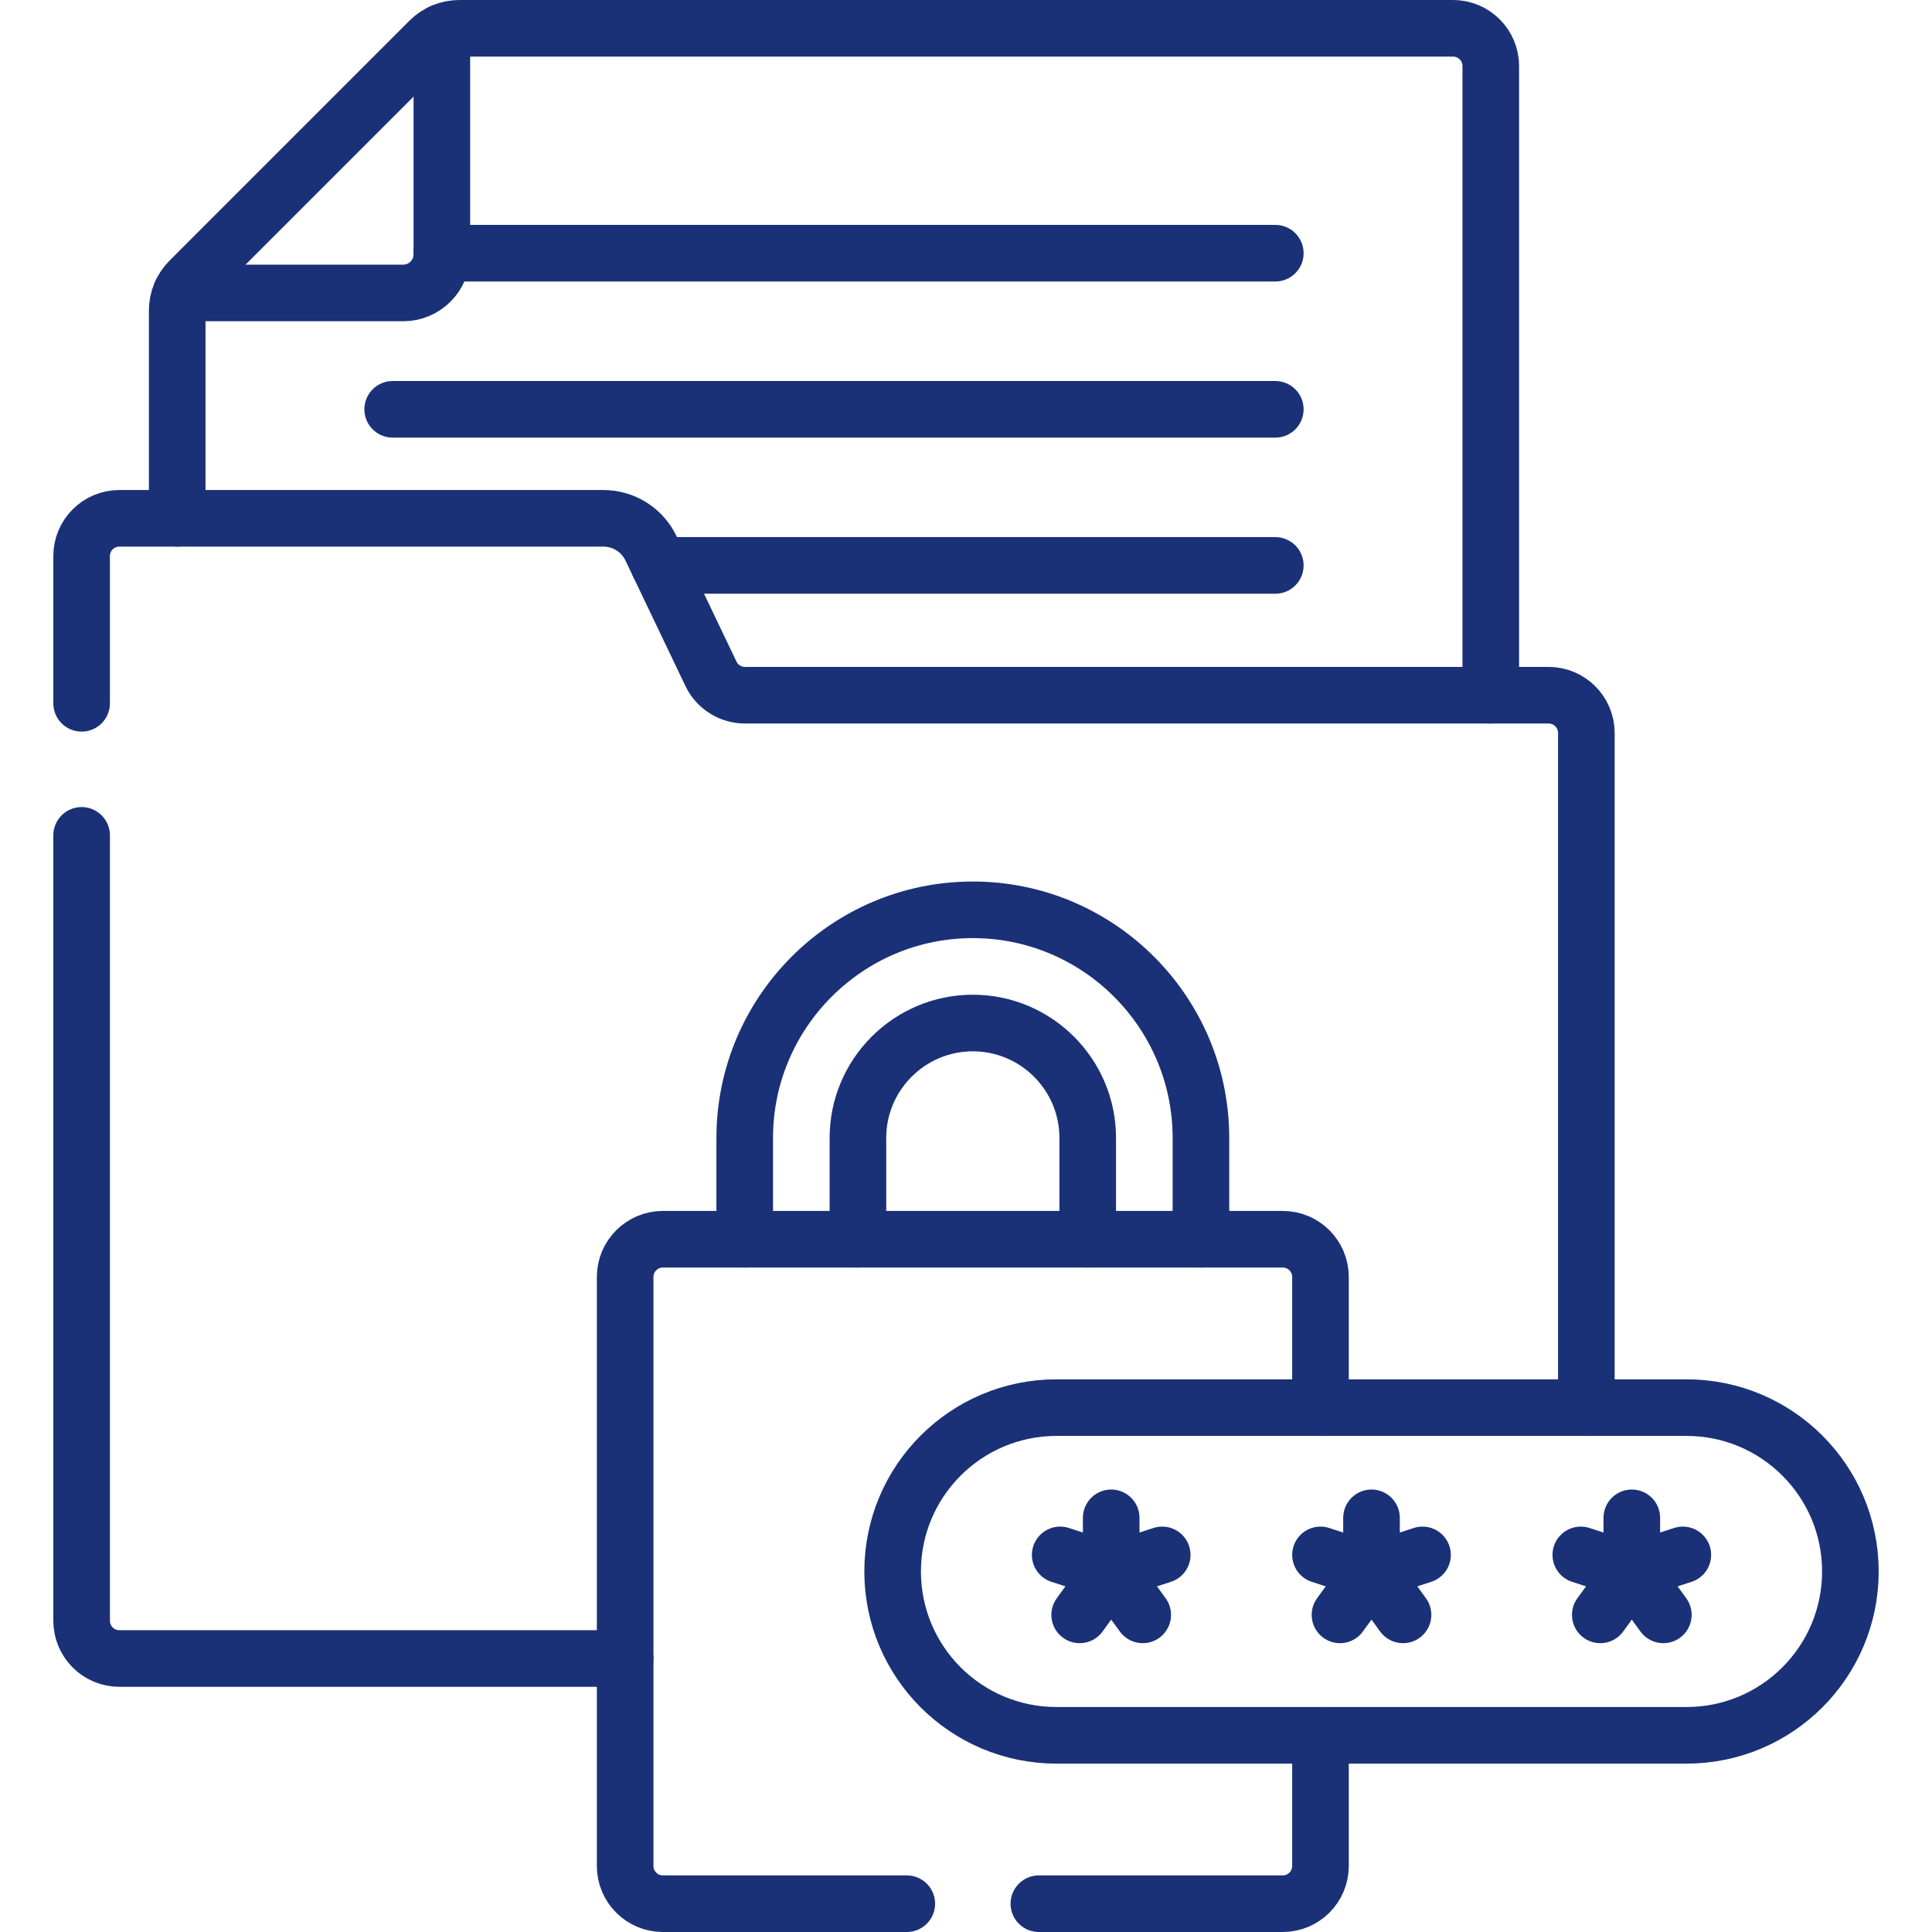
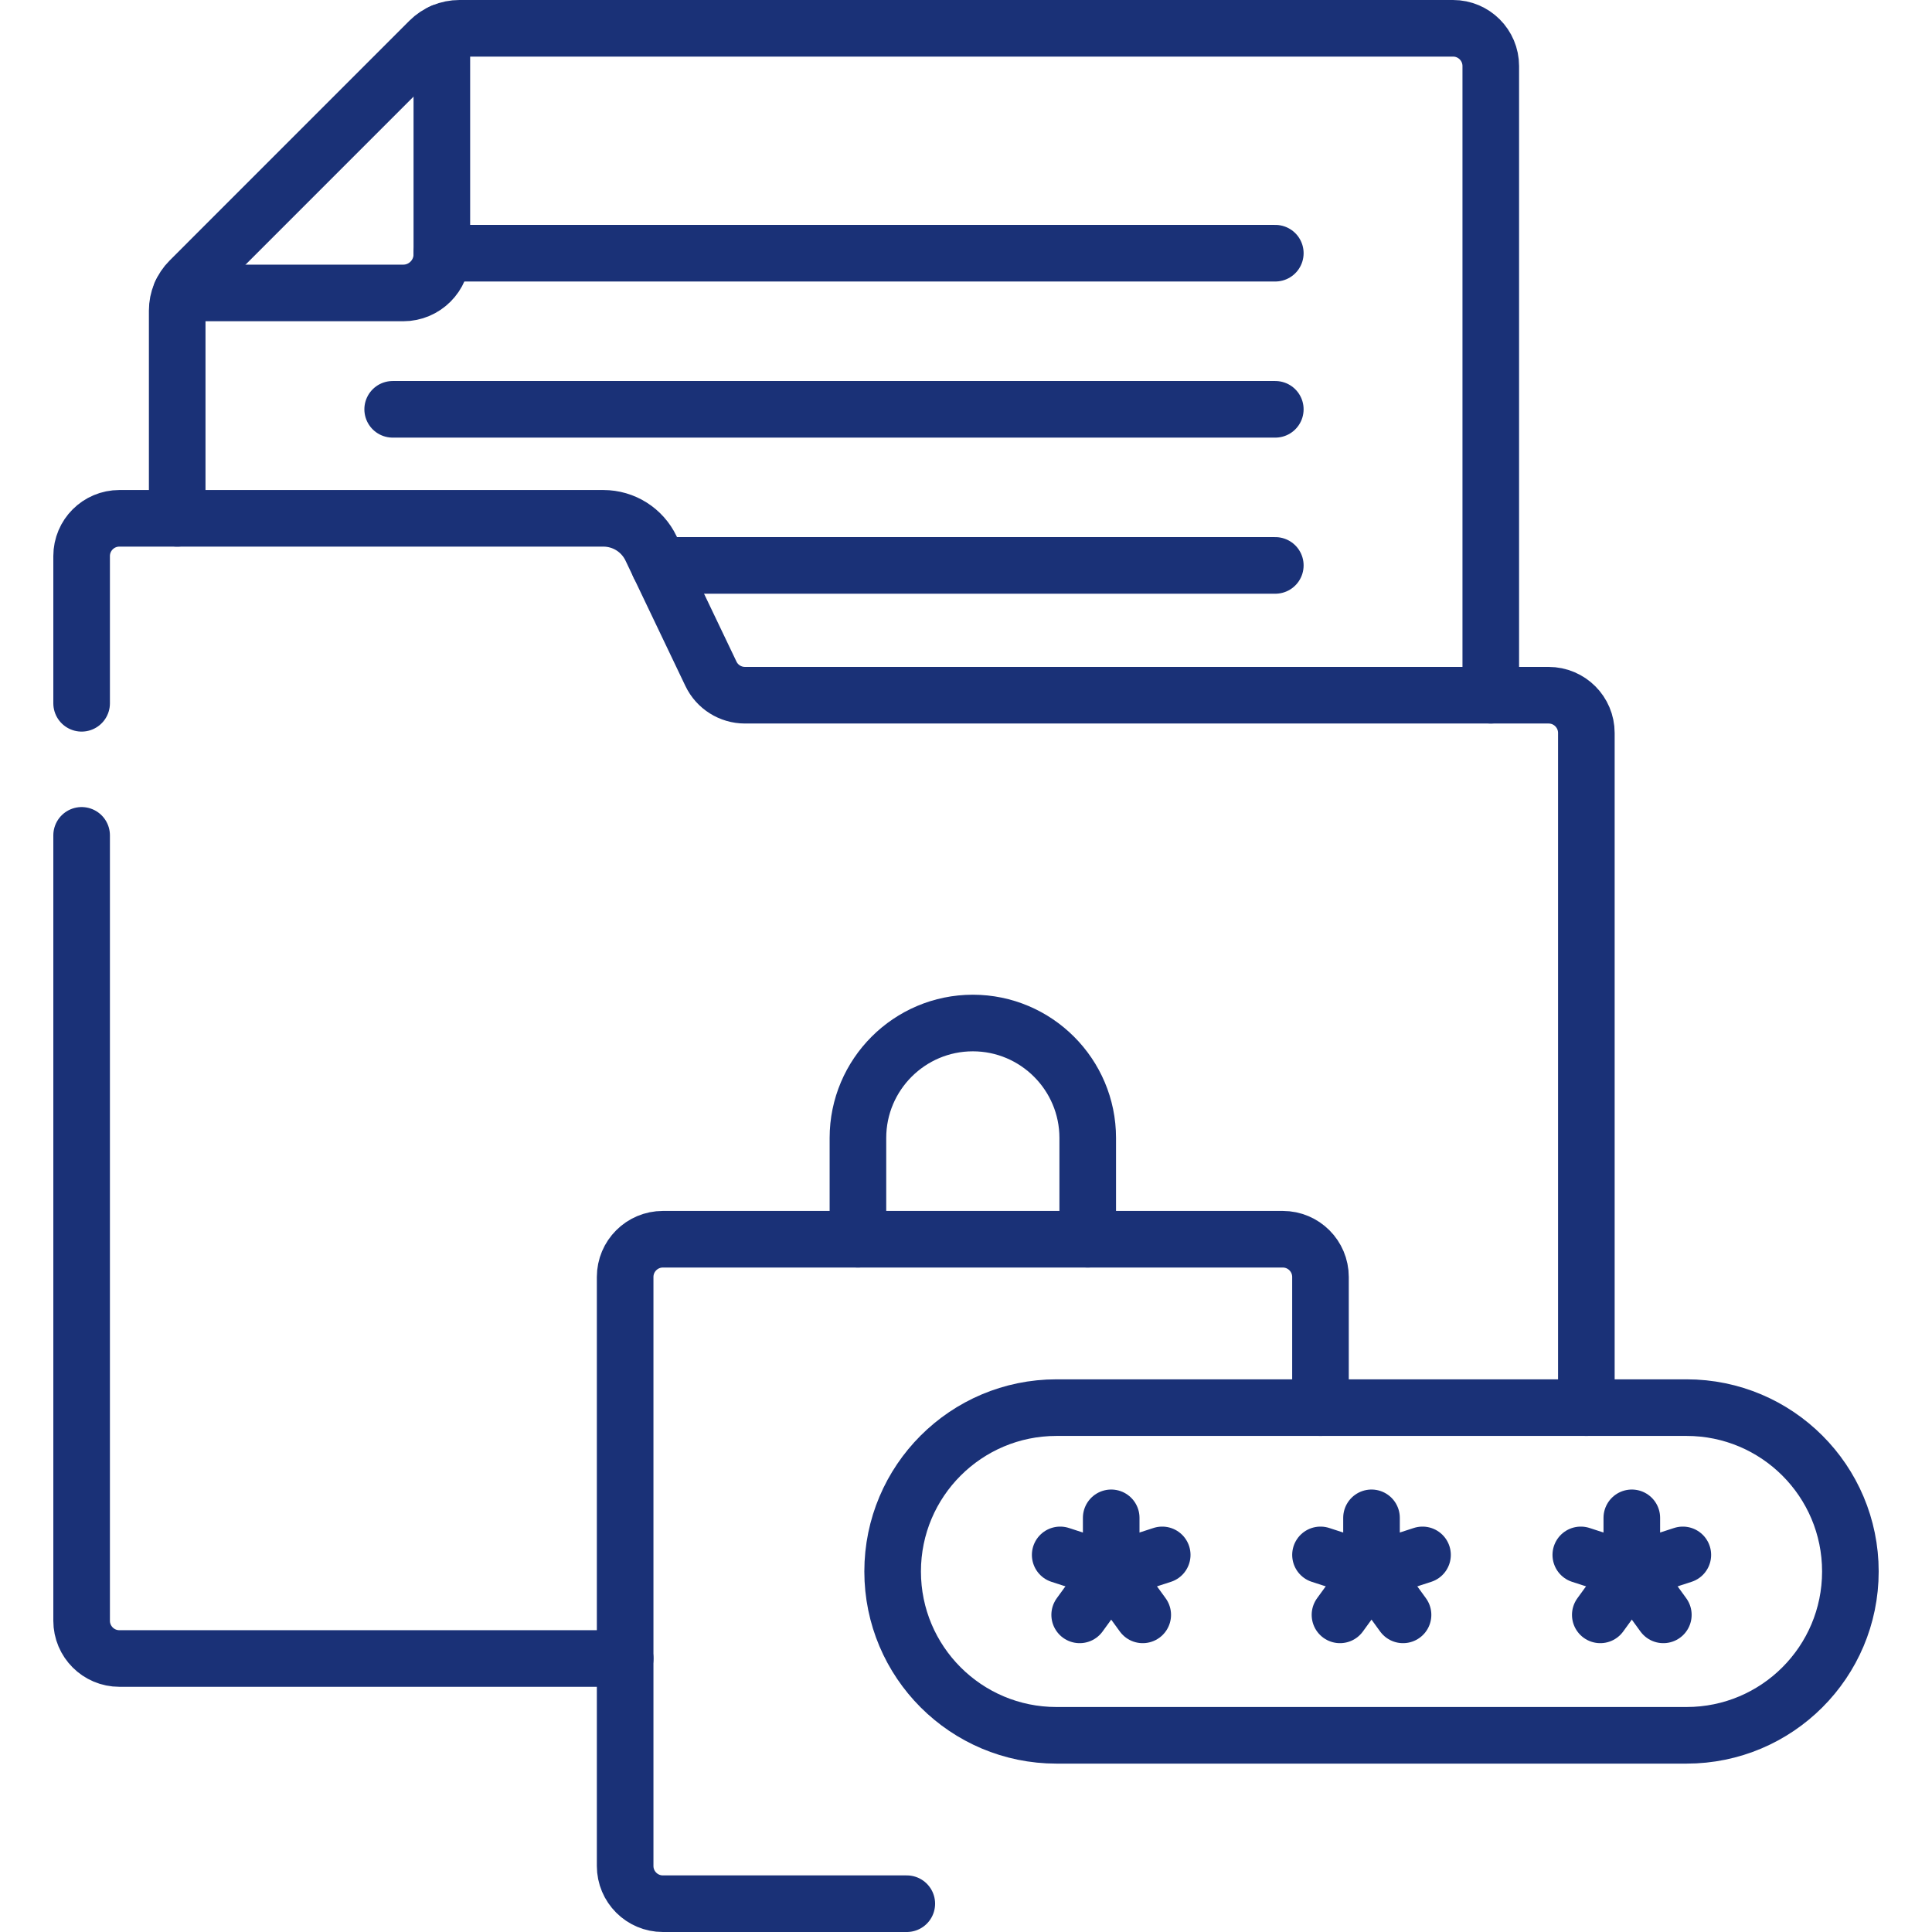
<svg xmlns="http://www.w3.org/2000/svg" version="1.1" id="Capa_1" x="0px" y="0px" viewBox="0 0 512 512" style="enable-background:new 0 0 512 512;" xml:space="preserve" width="512" height="512">
  <g>
    <path style="fill:none;stroke:#1a3177;stroke-width:15;stroke-linecap:round;stroke-linejoin:round;stroke-miterlimit:10;" d="&#10;&#09;&#09;M395.07,184.24V17.5c0-5.52-4.48-10-10-10H121.76c-2.99,0-5.86,1.19-7.97,3.3L50.26,74.34c-2.11,2.11-3.3,4.98-3.3,7.97v55.05" />
    <g>
      <line style="fill:none;stroke:#1a3177;stroke-width:15;stroke-linecap:round;stroke-linejoin:round;stroke-miterlimit:10;" x1="337.97" y1="67.1" x2="117.09" y2="67.1" />
      <line style="fill:none;stroke:#1a3177;stroke-width:15;stroke-linecap:round;stroke-linejoin:round;stroke-miterlimit:10;" x1="104.062" y1="108.473" x2="337.969" y2="108.473" />
      <line style="fill:none;stroke:#1a3177;stroke-width:15;stroke-linecap:round;stroke-linejoin:round;stroke-miterlimit:10;" x1="337.97" y1="149.84" x2="174.68" y2="149.84" />
    </g>
    <path style="fill:none;stroke:#1a3177;stroke-width:15;stroke-linecap:round;stroke-linejoin:round;stroke-miterlimit:10;" d="&#10;&#09;&#09;M21.63,186.38v-39.02c0-5.52,4.48-10,10-10H159.9c5.39,0,10.31,3.1,12.63,7.97l15.87,33.22c1.66,3.48,5.17,5.69,9.02,5.69H410.4&#10;&#09;&#09;c5.52,0,10,4.48,10,10v178.8" />
    <path style="fill:none;stroke:#1a3177;stroke-width:15;stroke-linecap:round;stroke-linejoin:round;stroke-miterlimit:10;" d="&#10;&#09;&#09;M21.63,221.38v208.14c0,5.52,4.48,10,10,10h134.04" />
    <path style="fill:none;stroke:#1a3177;stroke-width:15;stroke-linecap:round;stroke-linejoin:round;stroke-miterlimit:10;" d="&#10;&#09;&#09;M227.36,328.41v-26.84c0-16.8,13.66-30.46,30.45-30.46s30.45,13.66,30.45,30.46v26.84" />
-     <path style="fill:none;stroke:#1a3177;stroke-width:15;stroke-linecap:round;stroke-linejoin:round;stroke-miterlimit:10;" d="&#10;&#09;&#09;M197.36,328.41v-26.84c0-33.34,27.12-60.46,60.45-60.46s60.45,27.12,60.45,60.46v26.84" />
    <path style="fill:none;stroke:#1a3177;stroke-width:15;stroke-linecap:round;stroke-linejoin:round;stroke-miterlimit:10;" d="&#10;&#09;&#09;M240.31,504.5h-64.64c-5.52,0-10-4.48-10-10V338.41c0-5.52,4.48-10,10-10h164.27c5.53,0,10,4.48,10,10v34.63" />
-     <path style="fill:none;stroke:#1a3177;stroke-width:15;stroke-linecap:round;stroke-linejoin:round;stroke-miterlimit:10;" d="&#10;&#09;&#09;M349.94,459.88v34.62c0,5.52-4.47,10-10,10h-64.63" />
    <path style="fill:none;stroke:#1a3177;stroke-width:15;stroke-linecap:round;stroke-linejoin:round;stroke-miterlimit:10;" d="&#10;&#09;&#09;M236.558,416.456c0,23.98,19.44,43.42,43.42,43.42h166.971c23.98,0,43.42-19.44,43.42-43.42c0-23.98-19.44-43.42-43.42-43.42&#10;&#09;&#09;H279.979C255.998,373.036,236.558,392.476,236.558,416.456z" />
    <g>
      <g>
        <line style="fill:none;stroke:#1a3177;stroke-width:15;stroke-linecap:round;stroke-linejoin:round;stroke-miterlimit:10;" x1="294.48" y1="402.242" x2="294.48" y2="416.457" />
        <line style="fill:none;stroke:#1a3177;stroke-width:15;stroke-linecap:round;stroke-linejoin:round;stroke-miterlimit:10;" x1="280.961" y1="412.064" x2="294.48" y2="416.457" />
        <line style="fill:none;stroke:#1a3177;stroke-width:15;stroke-linecap:round;stroke-linejoin:round;stroke-miterlimit:10;" x1="286.125" y1="427.956" x2="294.48" y2="416.457" />
        <line style="fill:none;stroke:#1a3177;stroke-width:15;stroke-linecap:round;stroke-linejoin:round;stroke-miterlimit:10;" x1="302.835" y1="427.956" x2="294.48" y2="416.457" />
        <line style="fill:none;stroke:#1a3177;stroke-width:15;stroke-linecap:round;stroke-linejoin:round;stroke-miterlimit:10;" x1="307.999" y1="412.064" x2="294.48" y2="416.457" />
      </g>
      <g>
        <line style="fill:none;stroke:#1a3177;stroke-width:15;stroke-linecap:round;stroke-linejoin:round;stroke-miterlimit:10;" x1="363.464" y1="402.242" x2="363.464" y2="416.457" />
        <line style="fill:none;stroke:#1a3177;stroke-width:15;stroke-linecap:round;stroke-linejoin:round;stroke-miterlimit:10;" x1="349.945" y1="412.064" x2="363.464" y2="416.457" />
        <line style="fill:none;stroke:#1a3177;stroke-width:15;stroke-linecap:round;stroke-linejoin:round;stroke-miterlimit:10;" x1="355.109" y1="427.956" x2="363.464" y2="416.457" />
        <line style="fill:none;stroke:#1a3177;stroke-width:15;stroke-linecap:round;stroke-linejoin:round;stroke-miterlimit:10;" x1="371.819" y1="427.956" x2="363.464" y2="416.457" />
        <line style="fill:none;stroke:#1a3177;stroke-width:15;stroke-linecap:round;stroke-linejoin:round;stroke-miterlimit:10;" x1="376.983" y1="412.064" x2="363.464" y2="416.457" />
      </g>
      <g>
        <line style="fill:none;stroke:#1a3177;stroke-width:15;stroke-linecap:round;stroke-linejoin:round;stroke-miterlimit:10;" x1="432.448" y1="402.242" x2="432.448" y2="416.457" />
        <line style="fill:none;stroke:#1a3177;stroke-width:15;stroke-linecap:round;stroke-linejoin:round;stroke-miterlimit:10;" x1="418.929" y1="412.064" x2="432.448" y2="416.457" />
        <line style="fill:none;stroke:#1a3177;stroke-width:15;stroke-linecap:round;stroke-linejoin:round;stroke-miterlimit:10;" x1="424.093" y1="427.956" x2="432.448" y2="416.457" />
        <line style="fill:none;stroke:#1a3177;stroke-width:15;stroke-linecap:round;stroke-linejoin:round;stroke-miterlimit:10;" x1="440.803" y1="427.956" x2="432.448" y2="416.457" />
        <line style="fill:none;stroke:#1a3177;stroke-width:15;stroke-linecap:round;stroke-linejoin:round;stroke-miterlimit:10;" x1="445.967" y1="412.064" x2="432.448" y2="416.457" />
      </g>
    </g>
    <path style="fill:none;stroke:#1a3177;stroke-width:15;stroke-linecap:round;stroke-linejoin:round;stroke-miterlimit:10;" d="&#10;&#09;&#09;M47.989,77.635h58.861c5.658,0,10.245-4.587,10.245-10.245V8.524" />
  </g>
</svg>